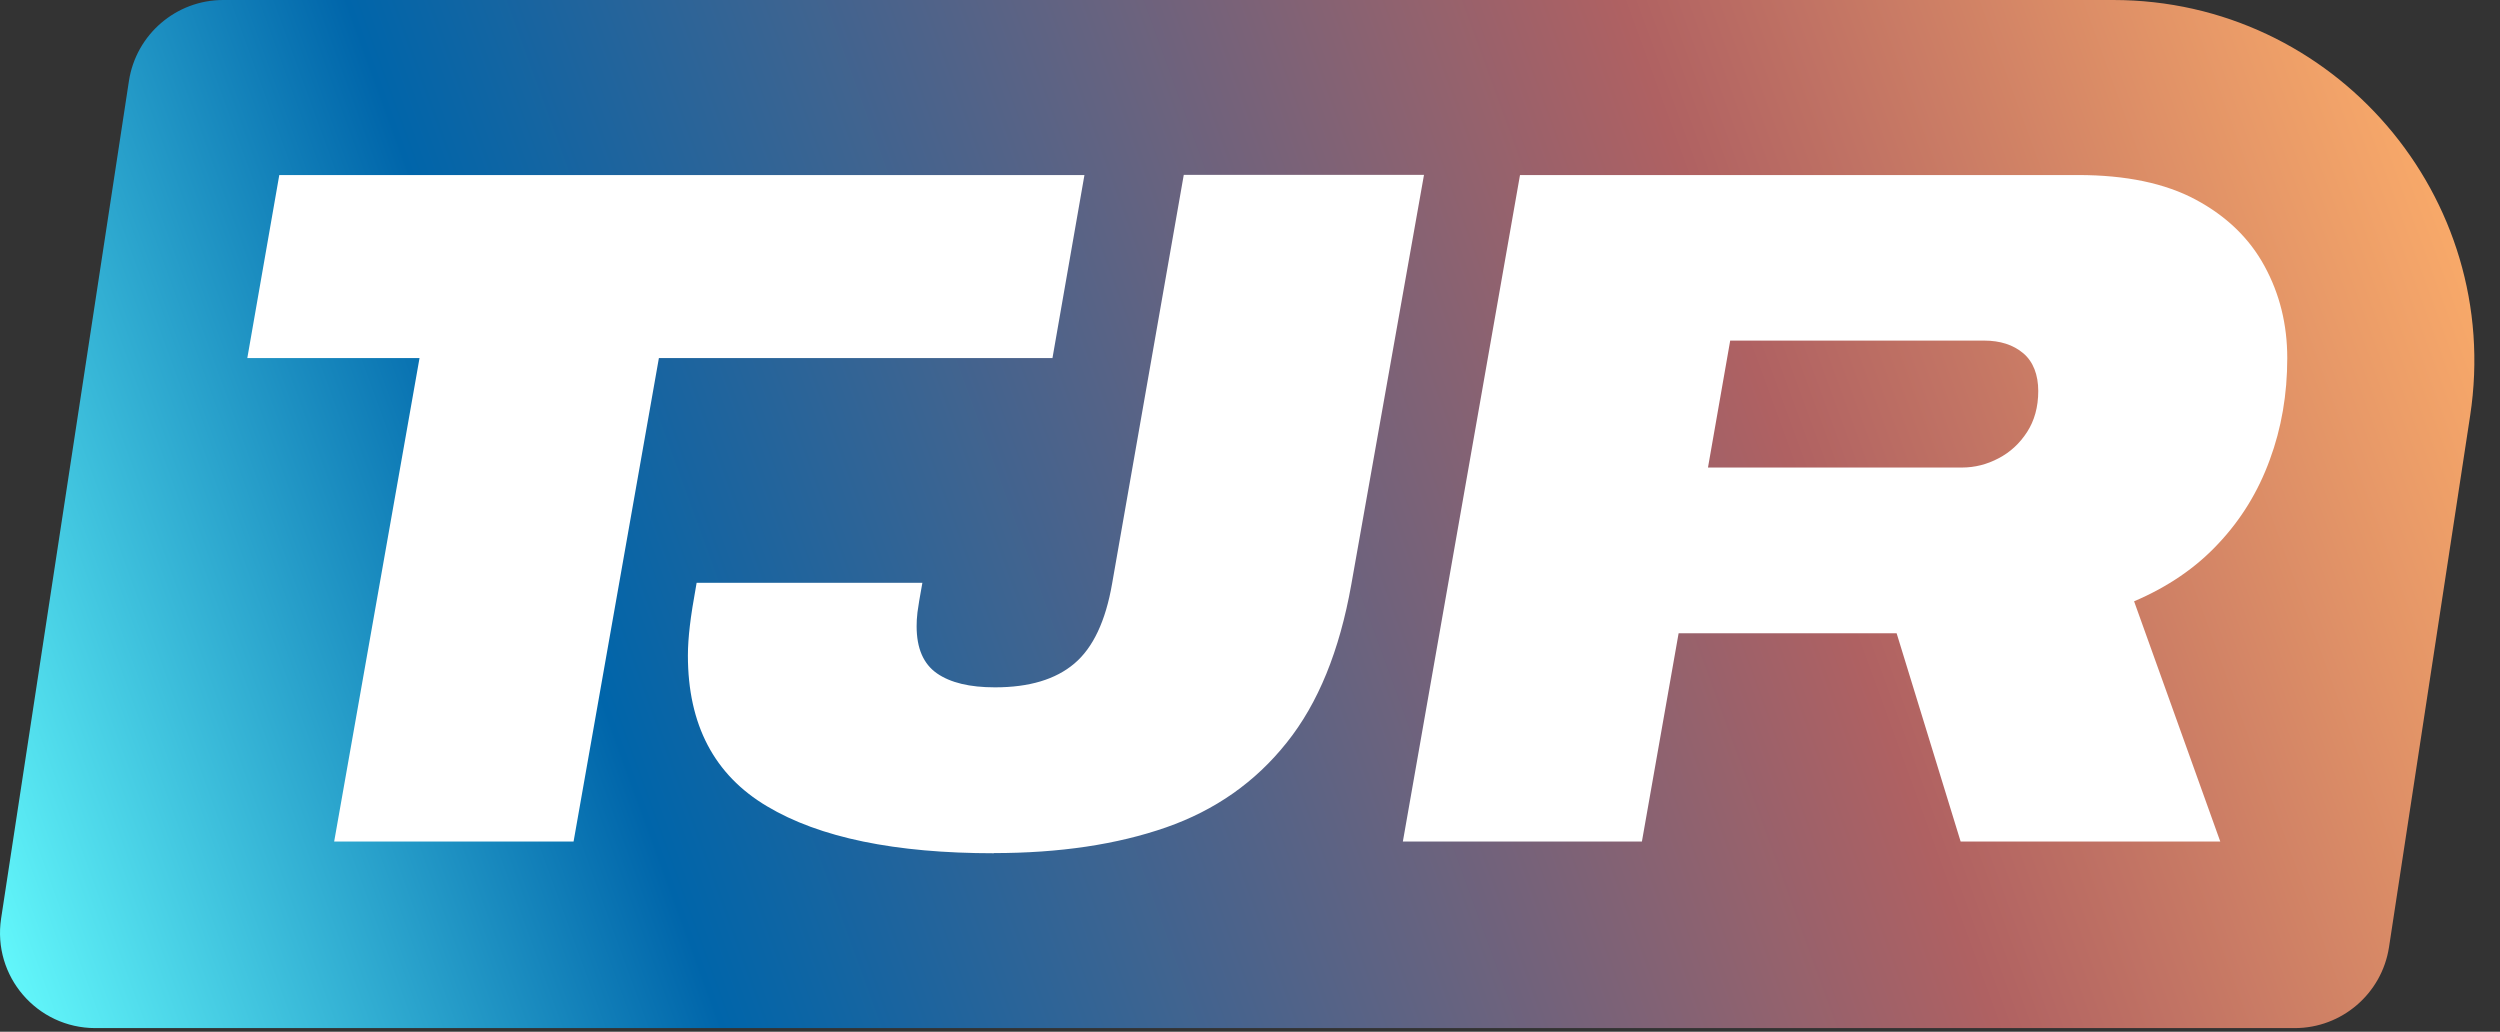
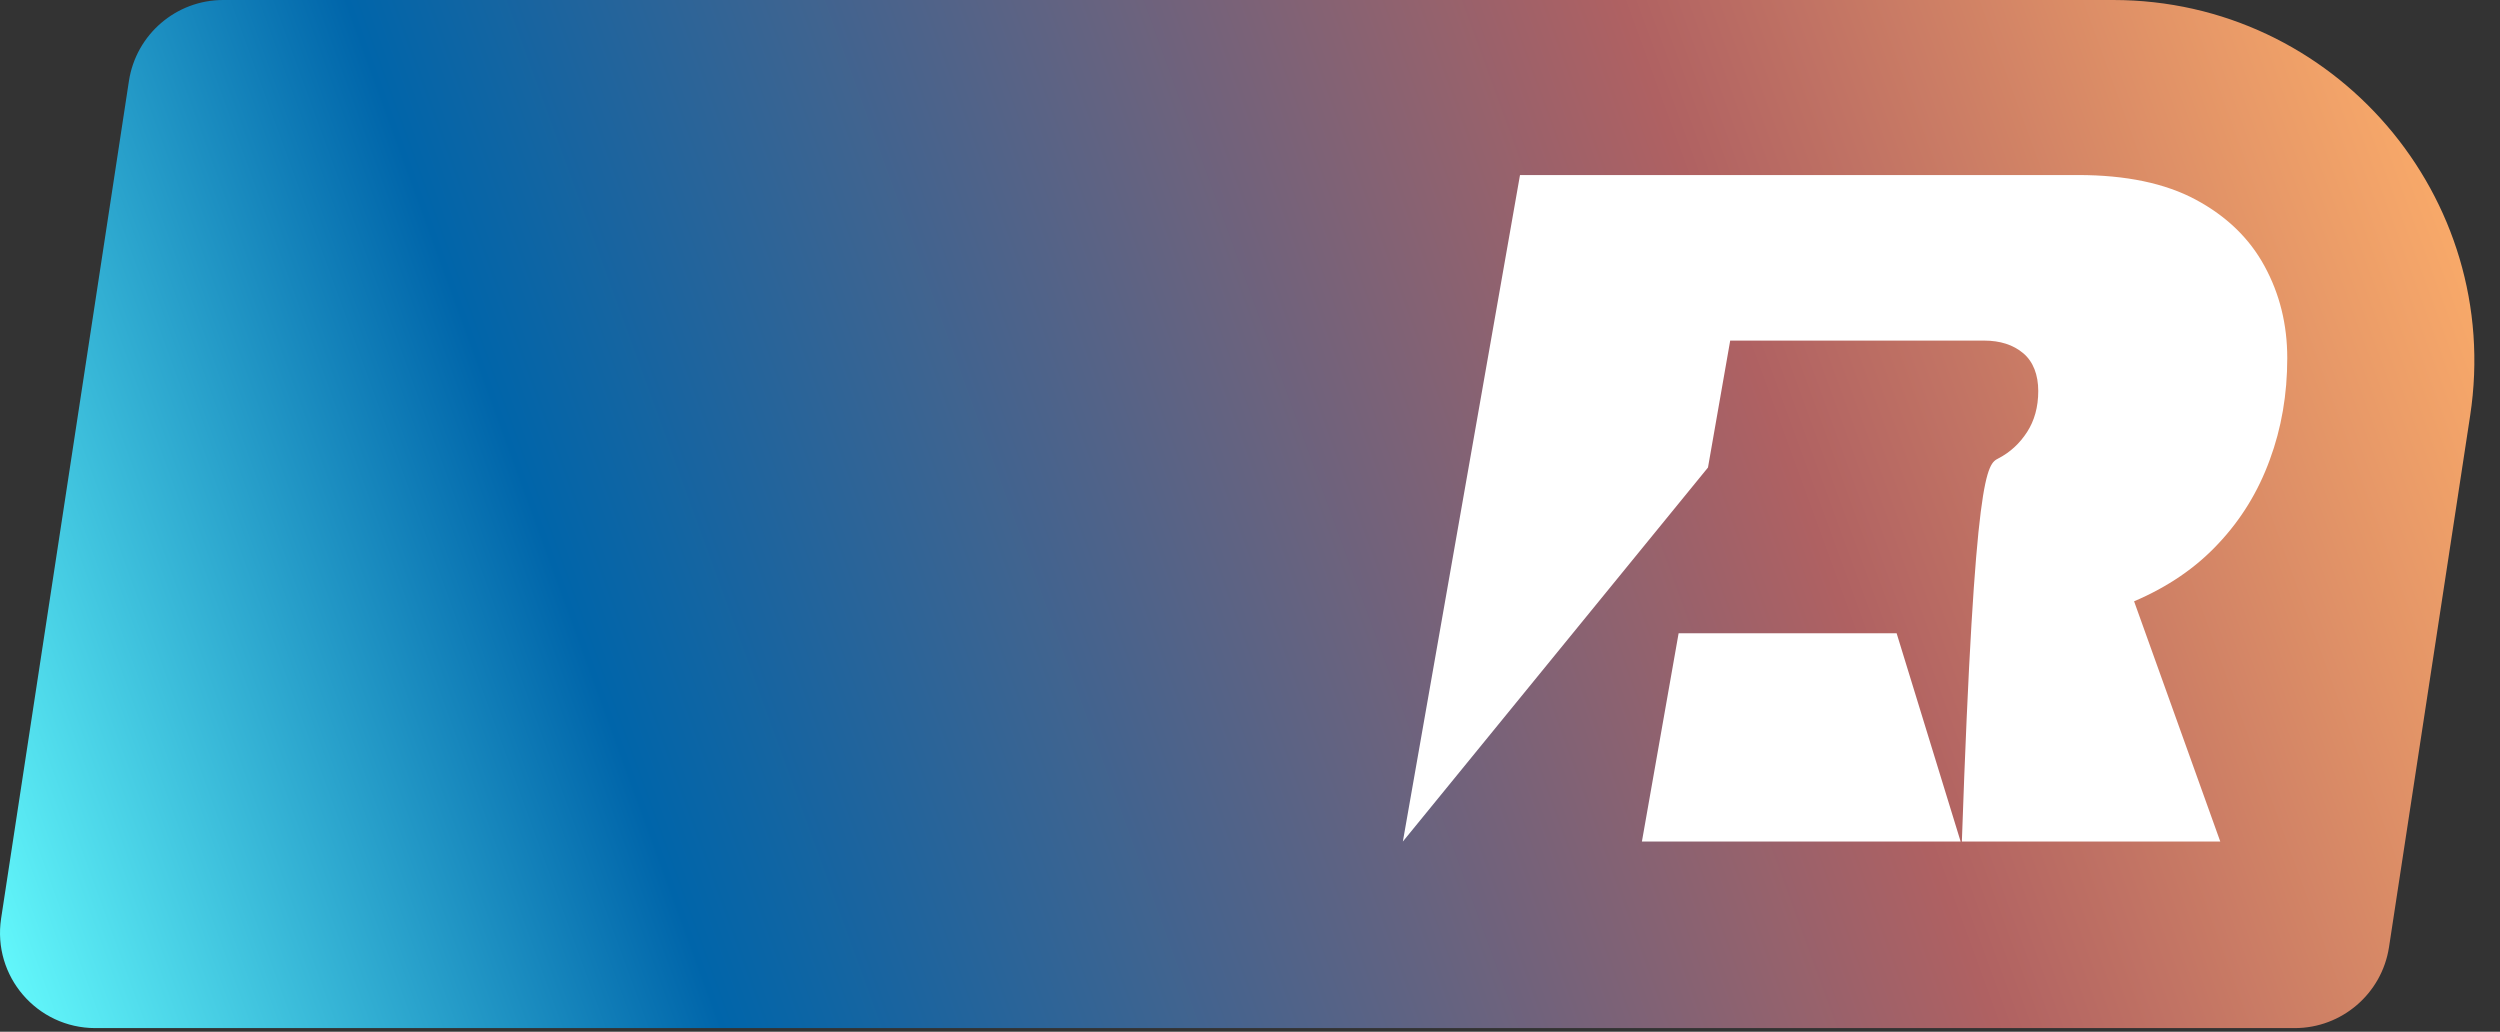
<svg xmlns="http://www.w3.org/2000/svg" width="63" height="26" viewBox="0 0 63 26" fill="none">
  <rect x="0" y="0" width="63" height="26" fill="#333333" stroke="none" />
  <path d="M57.828 25.908H2.403C0.931 25.908 -0.193 24.6 0.028 23.146L3.249 2.04C3.429 0.868 4.438 0 5.624 0H53.25C58.824 0 63.089 4.966 62.248 10.473L60.203 23.868C60.023 25.04 59.013 25.908 57.828 25.908Z" fill="url(#paint0_linear_1293_6921)" />
-   <path d="M8.421 21.207L10.572 9.024H6.232L7.038 4.411H27.328L26.522 9.024H16.604L14.454 21.207H8.421Z" fill="white" />
-   <path d="M25.05 21.502C22.561 21.502 20.653 21.11 19.327 20.317C18 19.528 17.335 18.264 17.335 16.519C17.335 16.29 17.353 16.043 17.384 15.774C17.415 15.505 17.472 15.144 17.555 14.686H23.244C23.178 15.043 23.138 15.294 23.12 15.431C23.103 15.567 23.099 15.686 23.099 15.783C23.099 16.338 23.27 16.73 23.61 16.968C23.953 17.206 24.438 17.321 25.073 17.321C25.936 17.321 26.601 17.122 27.073 16.722C27.544 16.325 27.862 15.651 28.025 14.708L29.831 4.406H35.885L34.052 14.734C33.757 16.395 33.22 17.722 32.426 18.713C31.638 19.705 30.624 20.418 29.386 20.85C28.148 21.282 26.698 21.498 25.042 21.498L25.05 21.502Z" fill="white" />
-   <path d="M35.352 21.207L38.304 4.411H52.369C53.572 4.411 54.563 4.618 55.334 5.032C56.105 5.446 56.687 6.006 57.066 6.706C57.449 7.407 57.639 8.178 57.639 9.024C57.639 9.936 57.493 10.791 57.198 11.588C56.907 12.386 56.476 13.091 55.903 13.699C55.334 14.311 54.625 14.792 53.779 15.153L55.951 21.207H49.408L47.795 15.959H42.301L41.376 21.207H35.343H35.352ZM43.041 11.782H49.439C49.765 11.782 50.073 11.703 50.364 11.549C50.659 11.395 50.897 11.174 51.082 10.888C51.267 10.601 51.364 10.258 51.364 9.852C51.364 9.447 51.237 9.112 50.985 8.901C50.734 8.689 50.404 8.583 49.998 8.583H43.601L43.041 11.782Z" fill="white" />
+   <path d="M35.352 21.207L38.304 4.411H52.369C53.572 4.411 54.563 4.618 55.334 5.032C56.105 5.446 56.687 6.006 57.066 6.706C57.449 7.407 57.639 8.178 57.639 9.024C57.639 9.936 57.493 10.791 57.198 11.588C56.907 12.386 56.476 13.091 55.903 13.699C55.334 14.311 54.625 14.792 53.779 15.153L55.951 21.207H49.408L47.795 15.959H42.301L41.376 21.207H35.343H35.352ZH49.439C49.765 11.782 50.073 11.703 50.364 11.549C50.659 11.395 50.897 11.174 51.082 10.888C51.267 10.601 51.364 10.258 51.364 9.852C51.364 9.447 51.237 9.112 50.985 8.901C50.734 8.689 50.404 8.583 49.998 8.583H43.601L43.041 11.782Z" fill="white" />
  <defs>
    <linearGradient id="paint0_linear_1293_6921" x1="-0.739" y1="24.816" x2="62.203" y2="1.82" gradientUnits="userSpaceOnUse">
      <stop stop-color="#68FFFF" />
      <stop offset="0.26" stop-color="#0065AA" />
      <stop offset="0.71" stop-color="#AF6162" />
      <stop offset="1" stop-color="#FFB06A" />
    </linearGradient>
  </defs>
</svg>